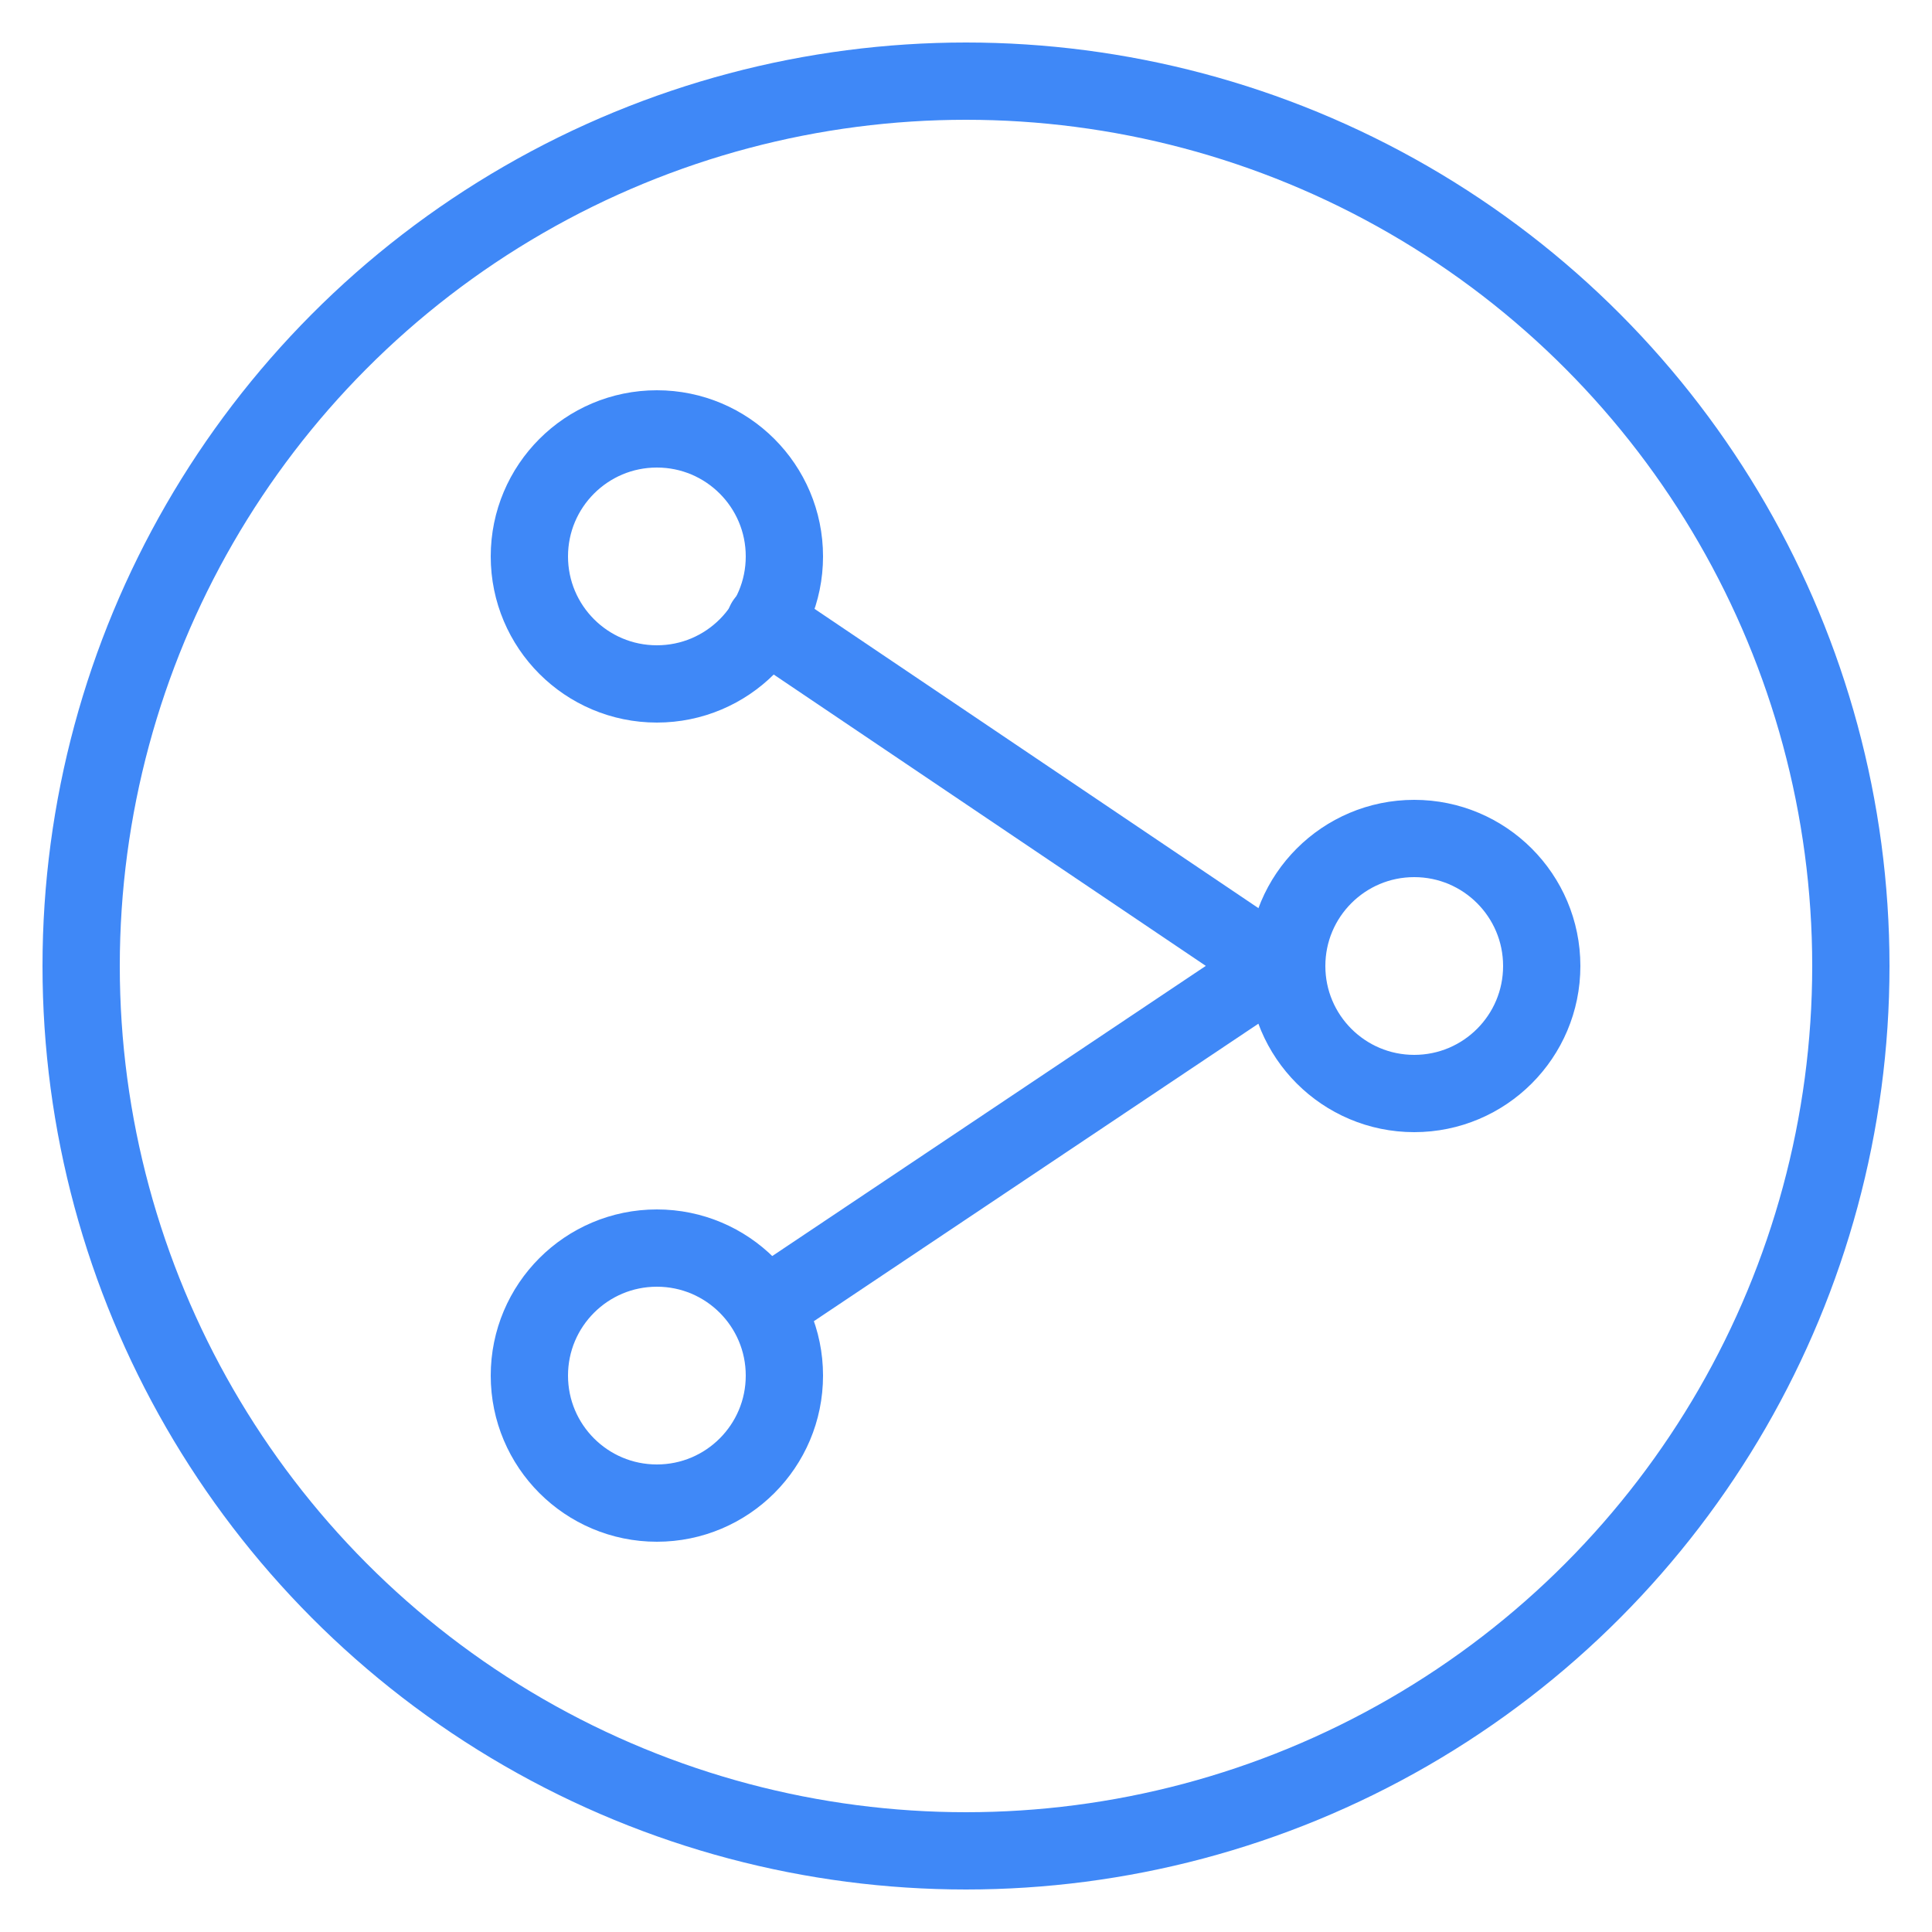
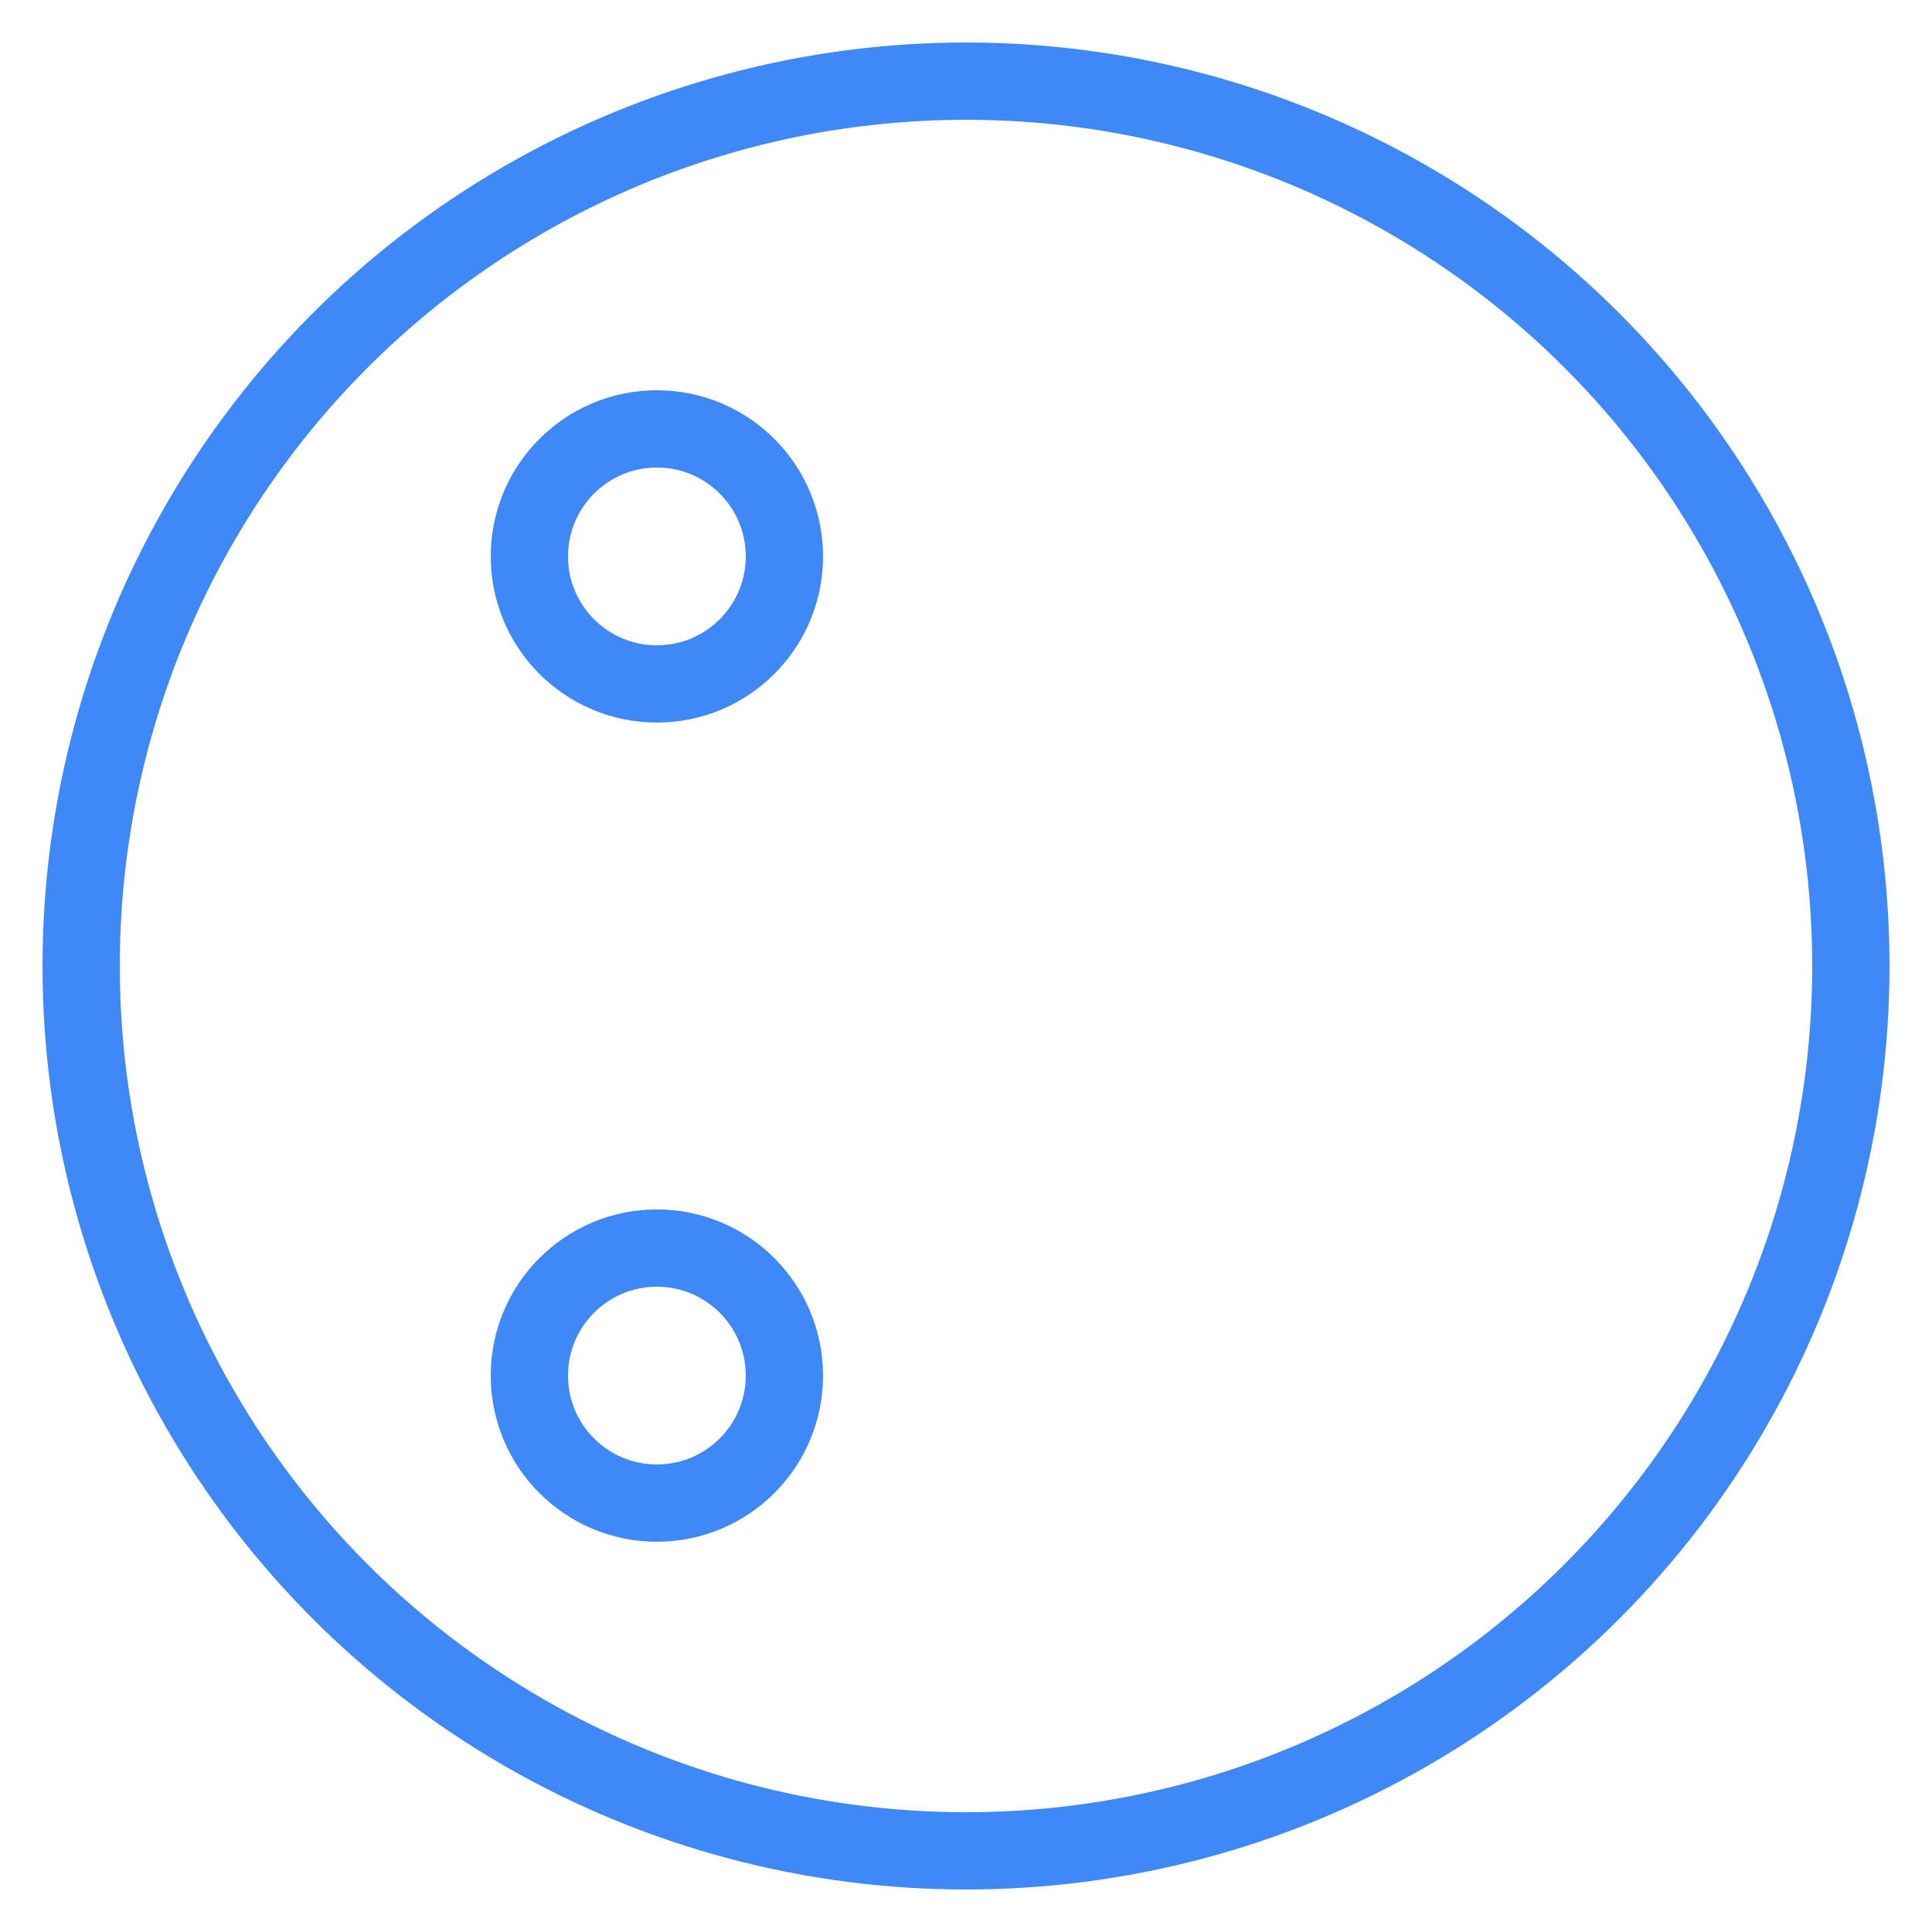
<svg xmlns="http://www.w3.org/2000/svg" version="1.1" x="0px" y="0px" viewBox="0 0 50 50" style="enable-background:new 0 0 50 50;" xml:space="preserve">
  <g>
    <g>
      <circle style="fill:none;stroke:#3F88F7;stroke-width:2;stroke-linecap:round;stroke-linejoin:round;stroke-miterlimit:10;" cx="25" cy="25" r="22.9" />
    </g>
    <g>
-       <polyline style="fill:none;stroke:#3F88F7;stroke-width:2;stroke-linecap:round;stroke-linejoin:round;stroke-miterlimit:10;" points="    20,33.7 33,25 19.8,16.1   " />
-       <circle style="fill:none;stroke:#3F88F7;stroke-width:2;stroke-linecap:round;stroke-linejoin:round;stroke-miterlimit:10;" cx="36.6" cy="25" r="3.3" />
      <g>
        <circle style="fill:none;stroke:#3F88F7;stroke-width:2;stroke-linecap:round;stroke-linejoin:round;stroke-miterlimit:10;" cx="17" cy="14.4" r="3.3" />
        <circle style="fill:none;stroke:#3F88F7;stroke-width:2;stroke-linecap:round;stroke-linejoin:round;stroke-miterlimit:10;" cx="17" cy="35.6" r="3.3" />
      </g>
    </g>
  </g>
</svg>